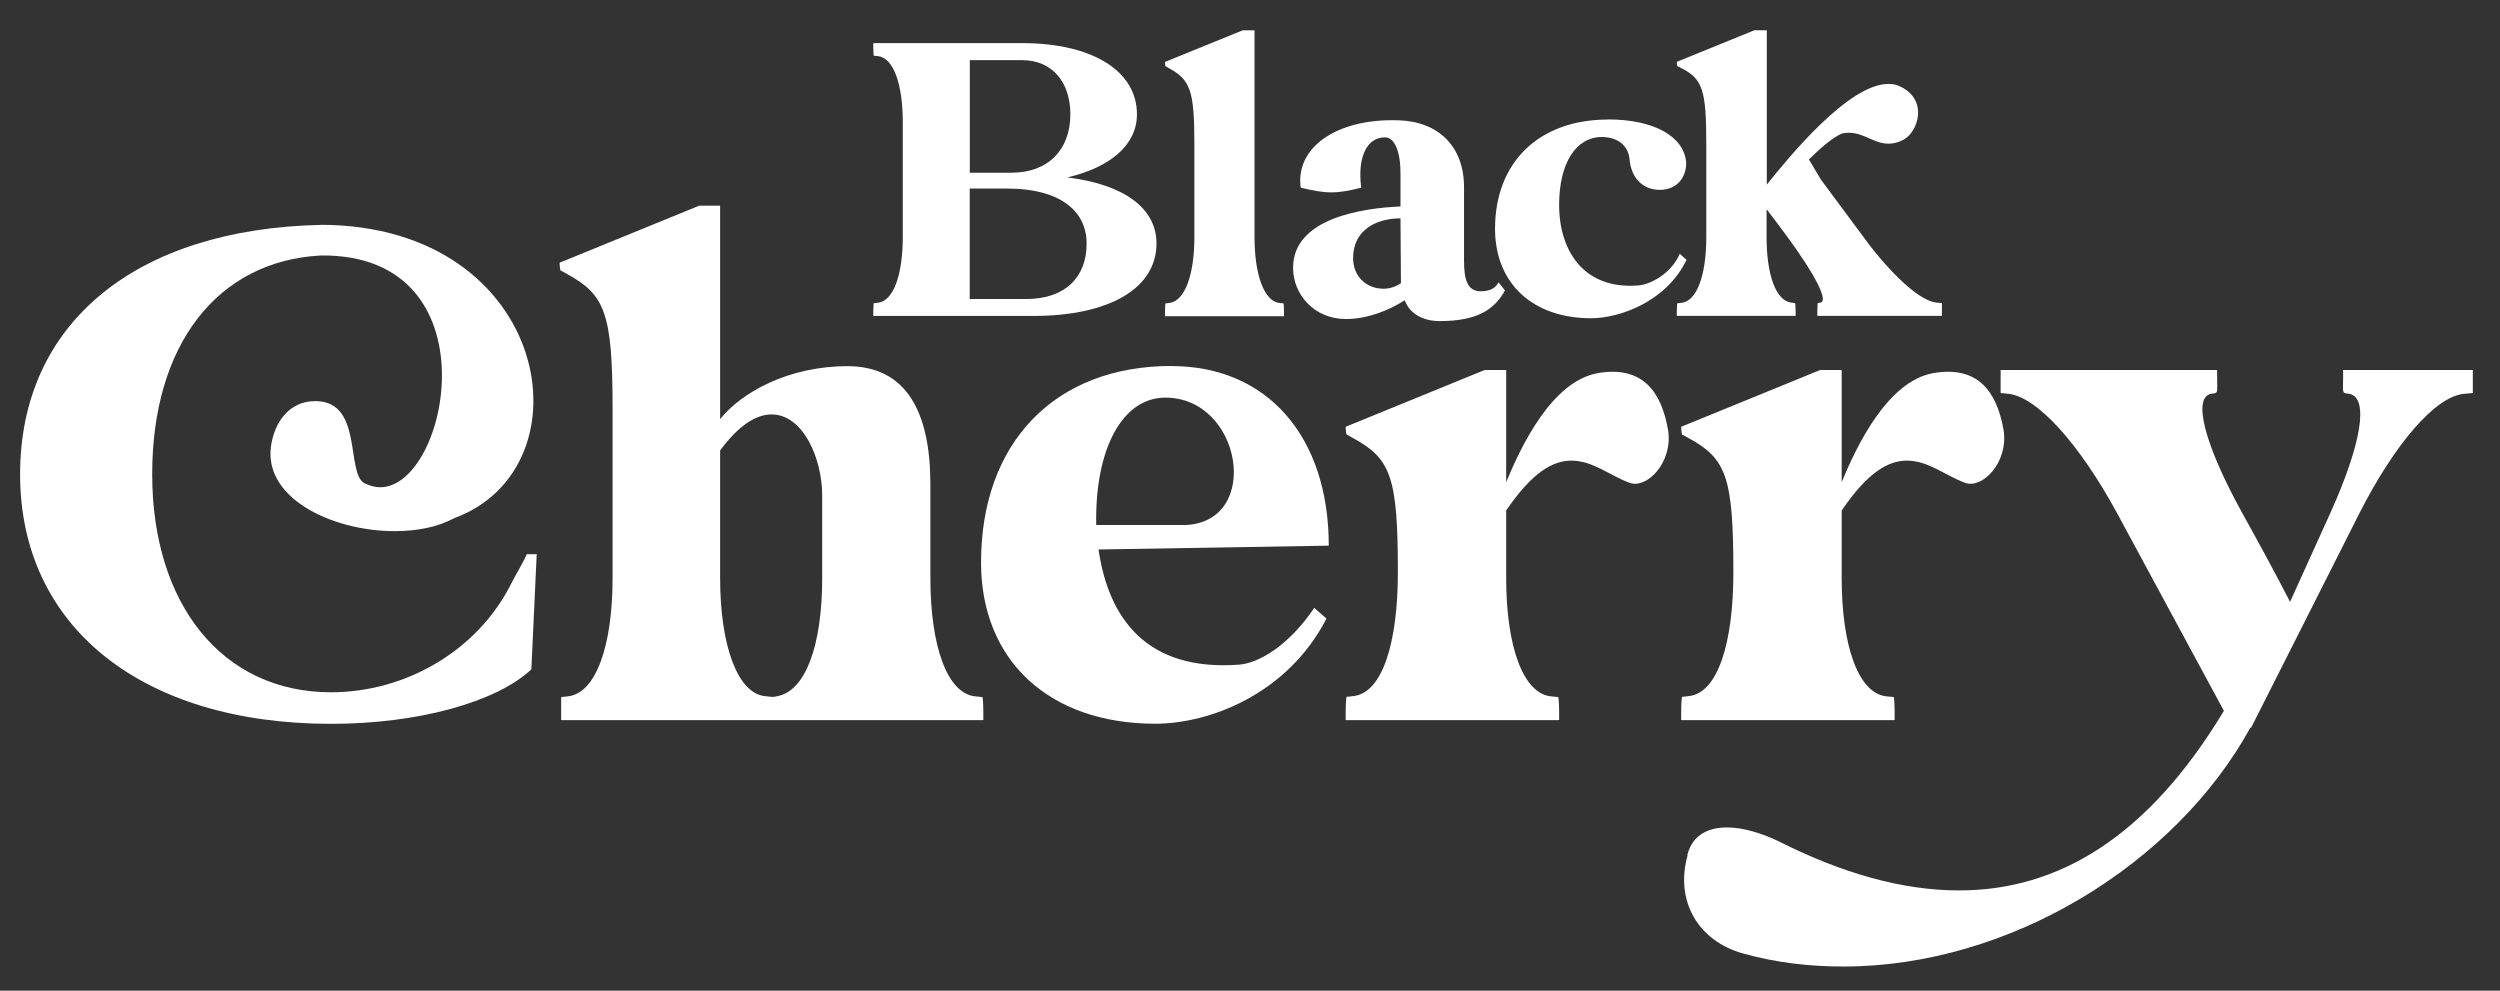
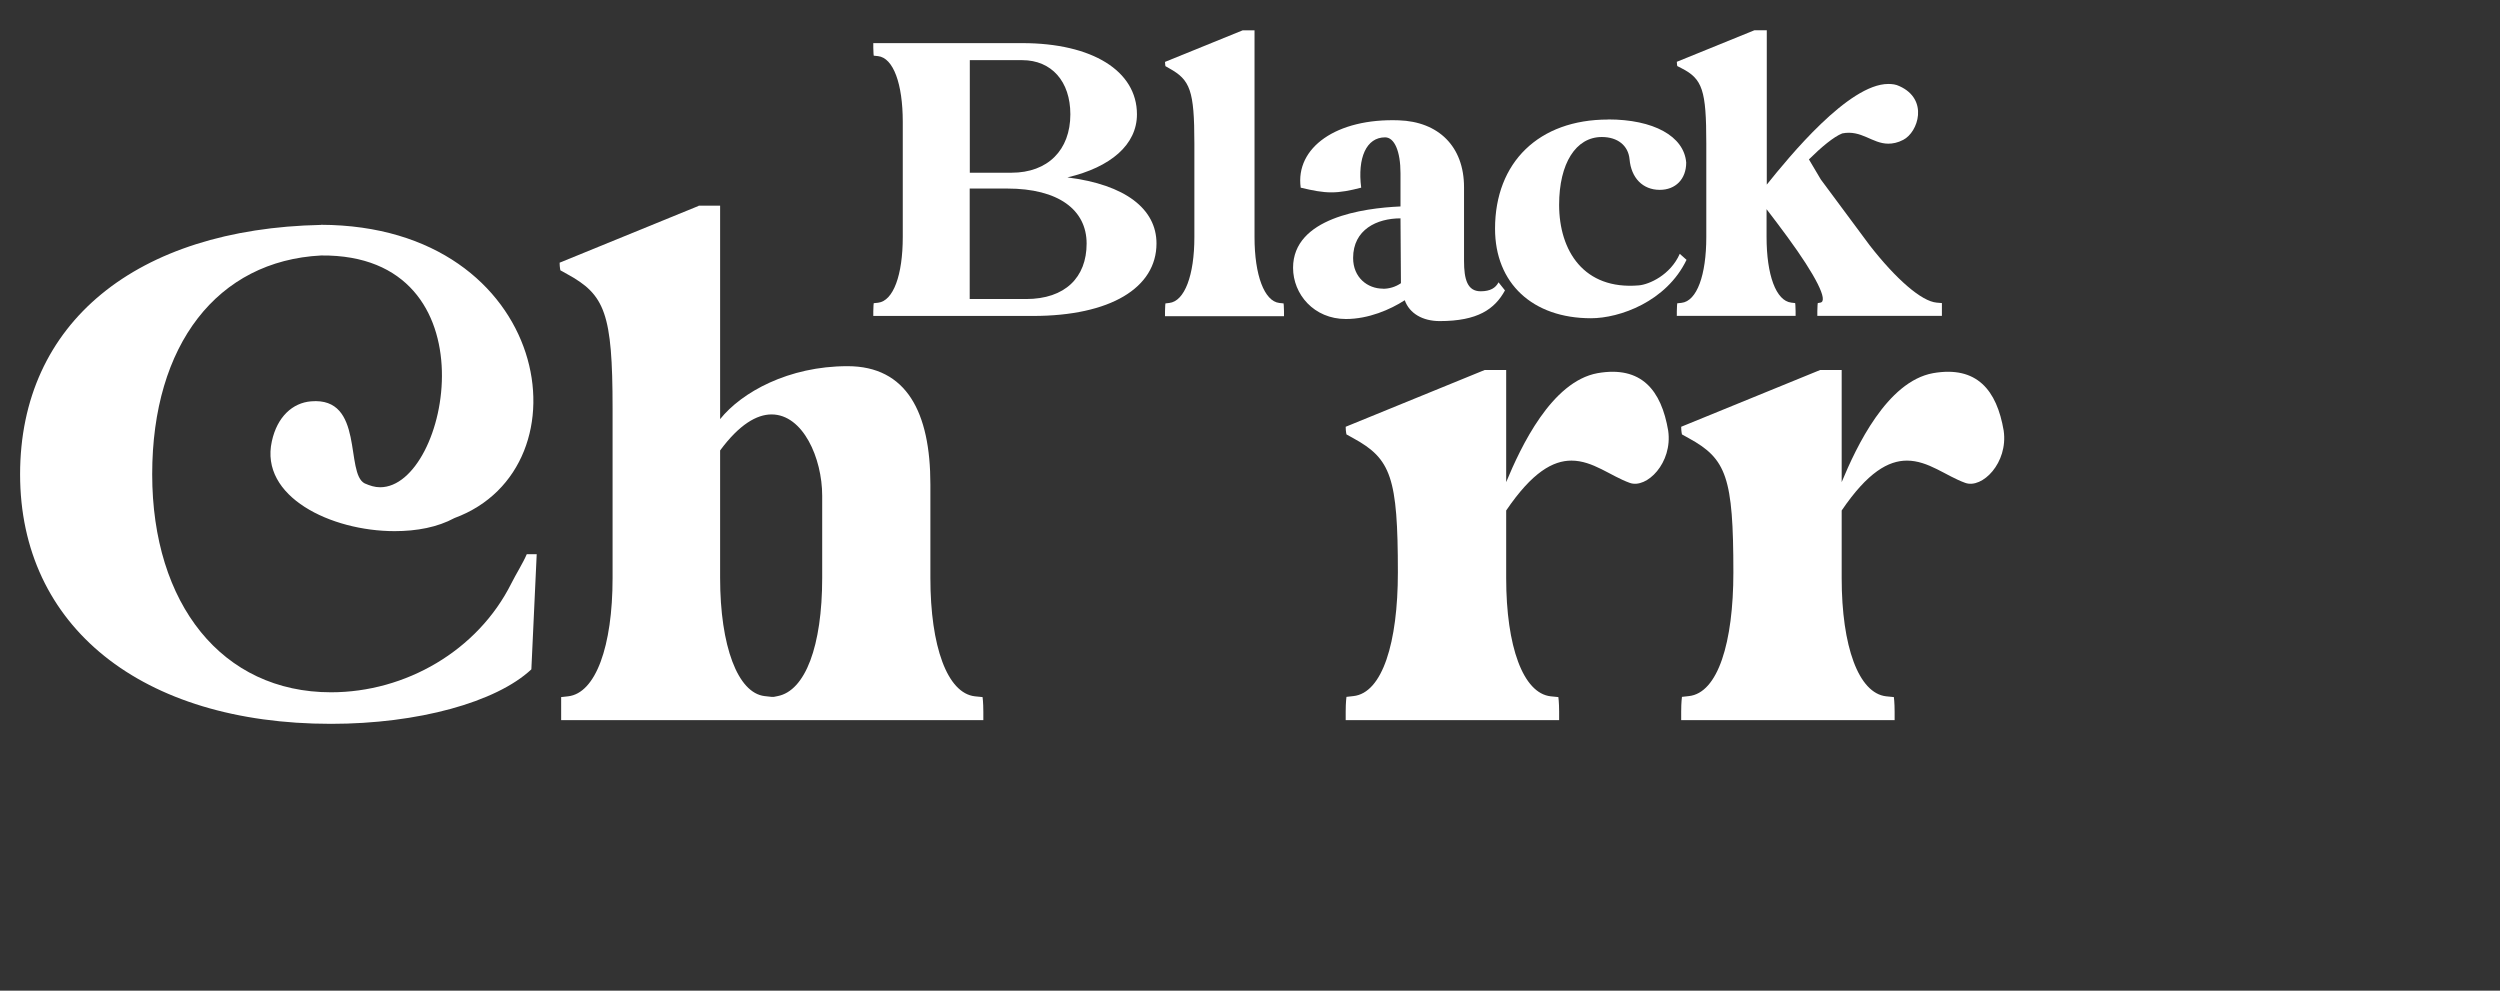
<svg xmlns="http://www.w3.org/2000/svg" viewBox="0 0 228.99 90.74" id="Layer_1">
  <rect x="0" y="0" width="228.99" height="90.74" fill="#333333" stroke="none" />
  <defs>
    <style>.cls-1{fill:#fff;}</style>
  </defs>
  <path d="M29.4,20.59c21.09.07,24.82,22.22,12.23,26.86-1.55.84-3.45,1.2-5.48,1.2-5.84,0-12.38-3.16-11.25-8.23.49-2.25,1.9-3.52,3.59-3.66,4.92-.42,3.09,6.61,4.92,7.52.49.21.91.35,1.41.35,6.33,0,10.55-21.38-5.41-21.23-9.49.49-15.47,8.16-15.47,20.04s6.4,19.97,16.38,19.97c6.82,0,13.43-3.8,16.52-9.98.42-.84,1.05-1.83,1.41-2.67h.91l-.49,10.55c-3.23,3.02-10.41,4.99-18.35,4.99-17.37,0-28.48-8.93-28.48-22.85s10.69-22.5,27.56-22.85Z" class="cls-1" />
  <path d="M63.99,18.84h1.97v19.55c1.97-2.46,6.26-4.85,11.67-4.85s7.59,4.22,7.59,10.83v8.58c0,6.26,1.55,10.55,4.08,10.83l.7.07s.07.49.07,1.34v.77h-38.67v-2.11l.63-.07c2.53-.28,4.08-4.57,4.08-10.83v-15.54c0-8.72-.7-10.41-4.15-12.3l-.63-.35s-.07-.28-.07-.7l12.73-5.2ZM70.67,37.96c-1.34,0-2.95.91-4.71,3.3v11.67c0,6.26,1.62,10.55,4.08,10.83l.63.07h.21l.35-.07c2.53-.49,4.08-4.57,4.08-10.83v-7.52c0-3.45-1.76-7.45-4.64-7.45Z" class="cls-1" />
-   <path d="M107.3,33.53c8.79,0,14.41,6.47,14.41,16.45l-21.09.35c.91,6.26,4.36,11.18,12.87,10.55,1.83-.14,4.57-1.76,6.89-5.2l1.12.98c-3.59,6.96-10.76,9.63-15.68,9.63-9.7,0-15.96-5.77-15.96-14.77,0-10.97,6.75-18,17.44-18ZM100.41,48.09h8.16c7.03-.28,5.2-11.67-1.83-11.67-3.94,0-6.47,4.71-6.33,11.67Z" class="cls-1" />
  <path d="M123.26,65.17c0-.84.07-1.34.07-1.34l.63-.07c2.67-.28,4.08-4.92,4.08-11.32,0-8.72-.63-10.41-4.08-12.3l-.63-.35s-.07-.28-.07-.7l12.73-5.2h1.97v10.27c1.34-3.23,4.15-9.21,8.37-9.98,4.01-.7,5.84,1.55,6.47,5.27.42,2.95-1.97,5.34-3.52,4.78-1.76-.63-3.38-2.04-5.34-2.04-1.69,0-3.59,1.05-5.98,4.57v6.19c0,6.26,1.55,10.55,4.08,10.83l.7.07s.07.49.07,1.34v.77h-19.55v-.77Z" class="cls-1" />
  <path d="M153.99,65.17c0-.84.07-1.34.07-1.34l.63-.07c2.67-.28,4.08-4.92,4.08-11.32,0-8.72-.63-10.41-4.08-12.3l-.63-.35s-.07-.28-.07-.7l12.73-5.2h1.97v10.27c1.34-3.23,4.15-9.21,8.37-9.98,4.01-.7,5.84,1.55,6.47,5.27.42,2.95-1.97,5.34-3.52,4.78-1.76-.63-3.38-2.04-5.34-2.04-1.69,0-3.59,1.05-5.98,4.57v6.19c0,6.26,1.55,10.55,4.08,10.83l.7.07s.07.49.07,1.34v.77h-19.55v-.77Z" class="cls-1" />
-   <path d="M154.55,78.32c.49-1.9,1.97-2.53,3.66-2.53,1.48,0,3.23.56,4.71,1.27,5.7,2.88,11.25,4.5,16.52,4.5,9,0,17.23-4.78,24.26-16.45l-9.84-18.21c-3.38-6.19-7.24-10.55-9.91-10.83l-.7-.07v-2.11h19.83v.77c0,1.34.14,1.34-.56,1.41-1.69.35-.63,4.57,2.81,10.83,1.48,2.67,3.02,5.48,4.43,8.23l3.73-8.23c2.81-6.26,3.52-10.48,1.69-10.83-.7-.07-.56-.07-.56-1.41v-.77h11.88v2.11l-.77.07c-2.67.21-6.4,4.64-9.56,10.83l-9.98,19.76h-.07c-6.89,12.52-22.08,21.87-37.27,21.87-3.09,0-6.19-.35-9.21-1.2-4.01-1.12-6.26-4.71-5.06-9Z" class="cls-1" />
  <path d="M80,3.95h13.63c6.41,0,10.51,2.54,10.51,6.52,0,2.77-2.38,4.84-6.37,5.78,5.31.66,8.16,2.89,8.16,6.05,0,4.06-4.22,6.64-11.33,6.64h-14.61v-.43c0-.47.04-.74.04-.74l.39-.04c1.41-.16,2.27-2.54,2.27-6.02v-10.55c0-3.48-.86-5.86-2.27-6.02l-.39-.04s-.04-.27-.04-.74v-.43ZM92.65,15.82c3.32,0,5.39-2.07,5.39-5.35,0-3.01-1.72-4.96-4.41-4.96h-4.8v10.31h3.83ZM88.82,27.39h5.16c3.59,0,5.55-1.99,5.55-5.08s-2.58-5.04-7.27-5.04h-3.44v10.12Z" class="cls-1" />
  <path d="M113.82,2.78h1.09v18.95c0,3.48.9,5.86,2.27,6.02l.39.04s.04.27.04.74v.43h-10.9v-.43c0-.47.04-.74.04-.74l.35-.04c1.41-.16,2.3-2.54,2.3-6.02v-8.59c0-4.88-.39-5.82-2.3-6.88l-.35-.2s-.04-.2-.04-.39l7.11-2.89Z" class="cls-1" />
  <path d="M128.28,18.91v-3.05c0-1.99-.55-3.28-1.41-3.28-1.72,0-2.54,1.88-2.19,4.61-1.05.27-1.88.43-2.73.43s-1.68-.16-2.81-.43c-.51-3.67,3.28-6.37,8.98-6.17,3.63.12,5.98,2.38,5.98,6.13v6.76c0,1.68.31,2.77,1.52,2.77.9,0,1.37-.31,1.64-.82l.59.74c-.94,1.72-2.5,2.81-5.98,2.81-1.56,0-2.77-.7-3.2-1.91-1.33.86-3.32,1.72-5.39,1.72-2.93,0-4.84-2.27-4.84-4.69,0-4.57,6.41-5.47,9.84-5.62ZM126.68,26.45c.55,0,1.13-.16,1.64-.51l-.04-5.94c-2.15,0-4.34,1.02-4.34,3.63,0,1.8,1.33,2.81,2.73,2.81Z" class="cls-1" />
  <path d="M147.3,10.94c4.14,0,6.95,1.52,7.15,3.95,0,1.52-.98,2.5-2.42,2.5-1.56,0-2.62-1.09-2.77-2.81-.12-1.25-1.09-2.03-2.54-2.03-2.38,0-3.91,2.42-3.91,6.21,0,4.22,2.27,7.81,7.3,7.38.94-.08,2.89-.94,3.75-2.89l.62.55c-1.84,3.83-6.13,5.35-8.75,5.35-5.35,0-8.79-3.2-8.79-8.2,0-6.09,4.02-10,10.35-10Z" class="cls-1" />
  <path d="M153.59,28.95v-.43c0-.47.04-.74.04-.74l.39-.04c1.41-.16,2.27-2.54,2.27-6.02v-8.59c0-4.88-.35-5.9-2.27-6.88l-.39-.2s-.04-.2-.04-.39l7.11-2.89h1.13v14.14c2.07-2.58,7.5-9.22,11.13-9.22.35,0,.7.04,1.02.2,2.7,1.21,1.72,4.22.35,4.92-.51.27-.98.35-1.37.35-1.48,0-2.46-1.29-4.22-.94-.78.31-1.91,1.25-3.05,2.38l1.09,1.84,4.49,6.05c2.38,3.05,4.73,5.12,6.13,5.23l.47.04v1.17h-11.41v-.43c0-.47.04-.74.04-.74l.23-.04c.78-.12-.43-2.5-3.01-6.02-.62-.86-1.29-1.72-1.91-2.54v2.54c0,3.48.86,5.86,2.27,6.02l.35.04s.04.27.04.74v.43h-10.9Z" class="cls-1" />
</svg>